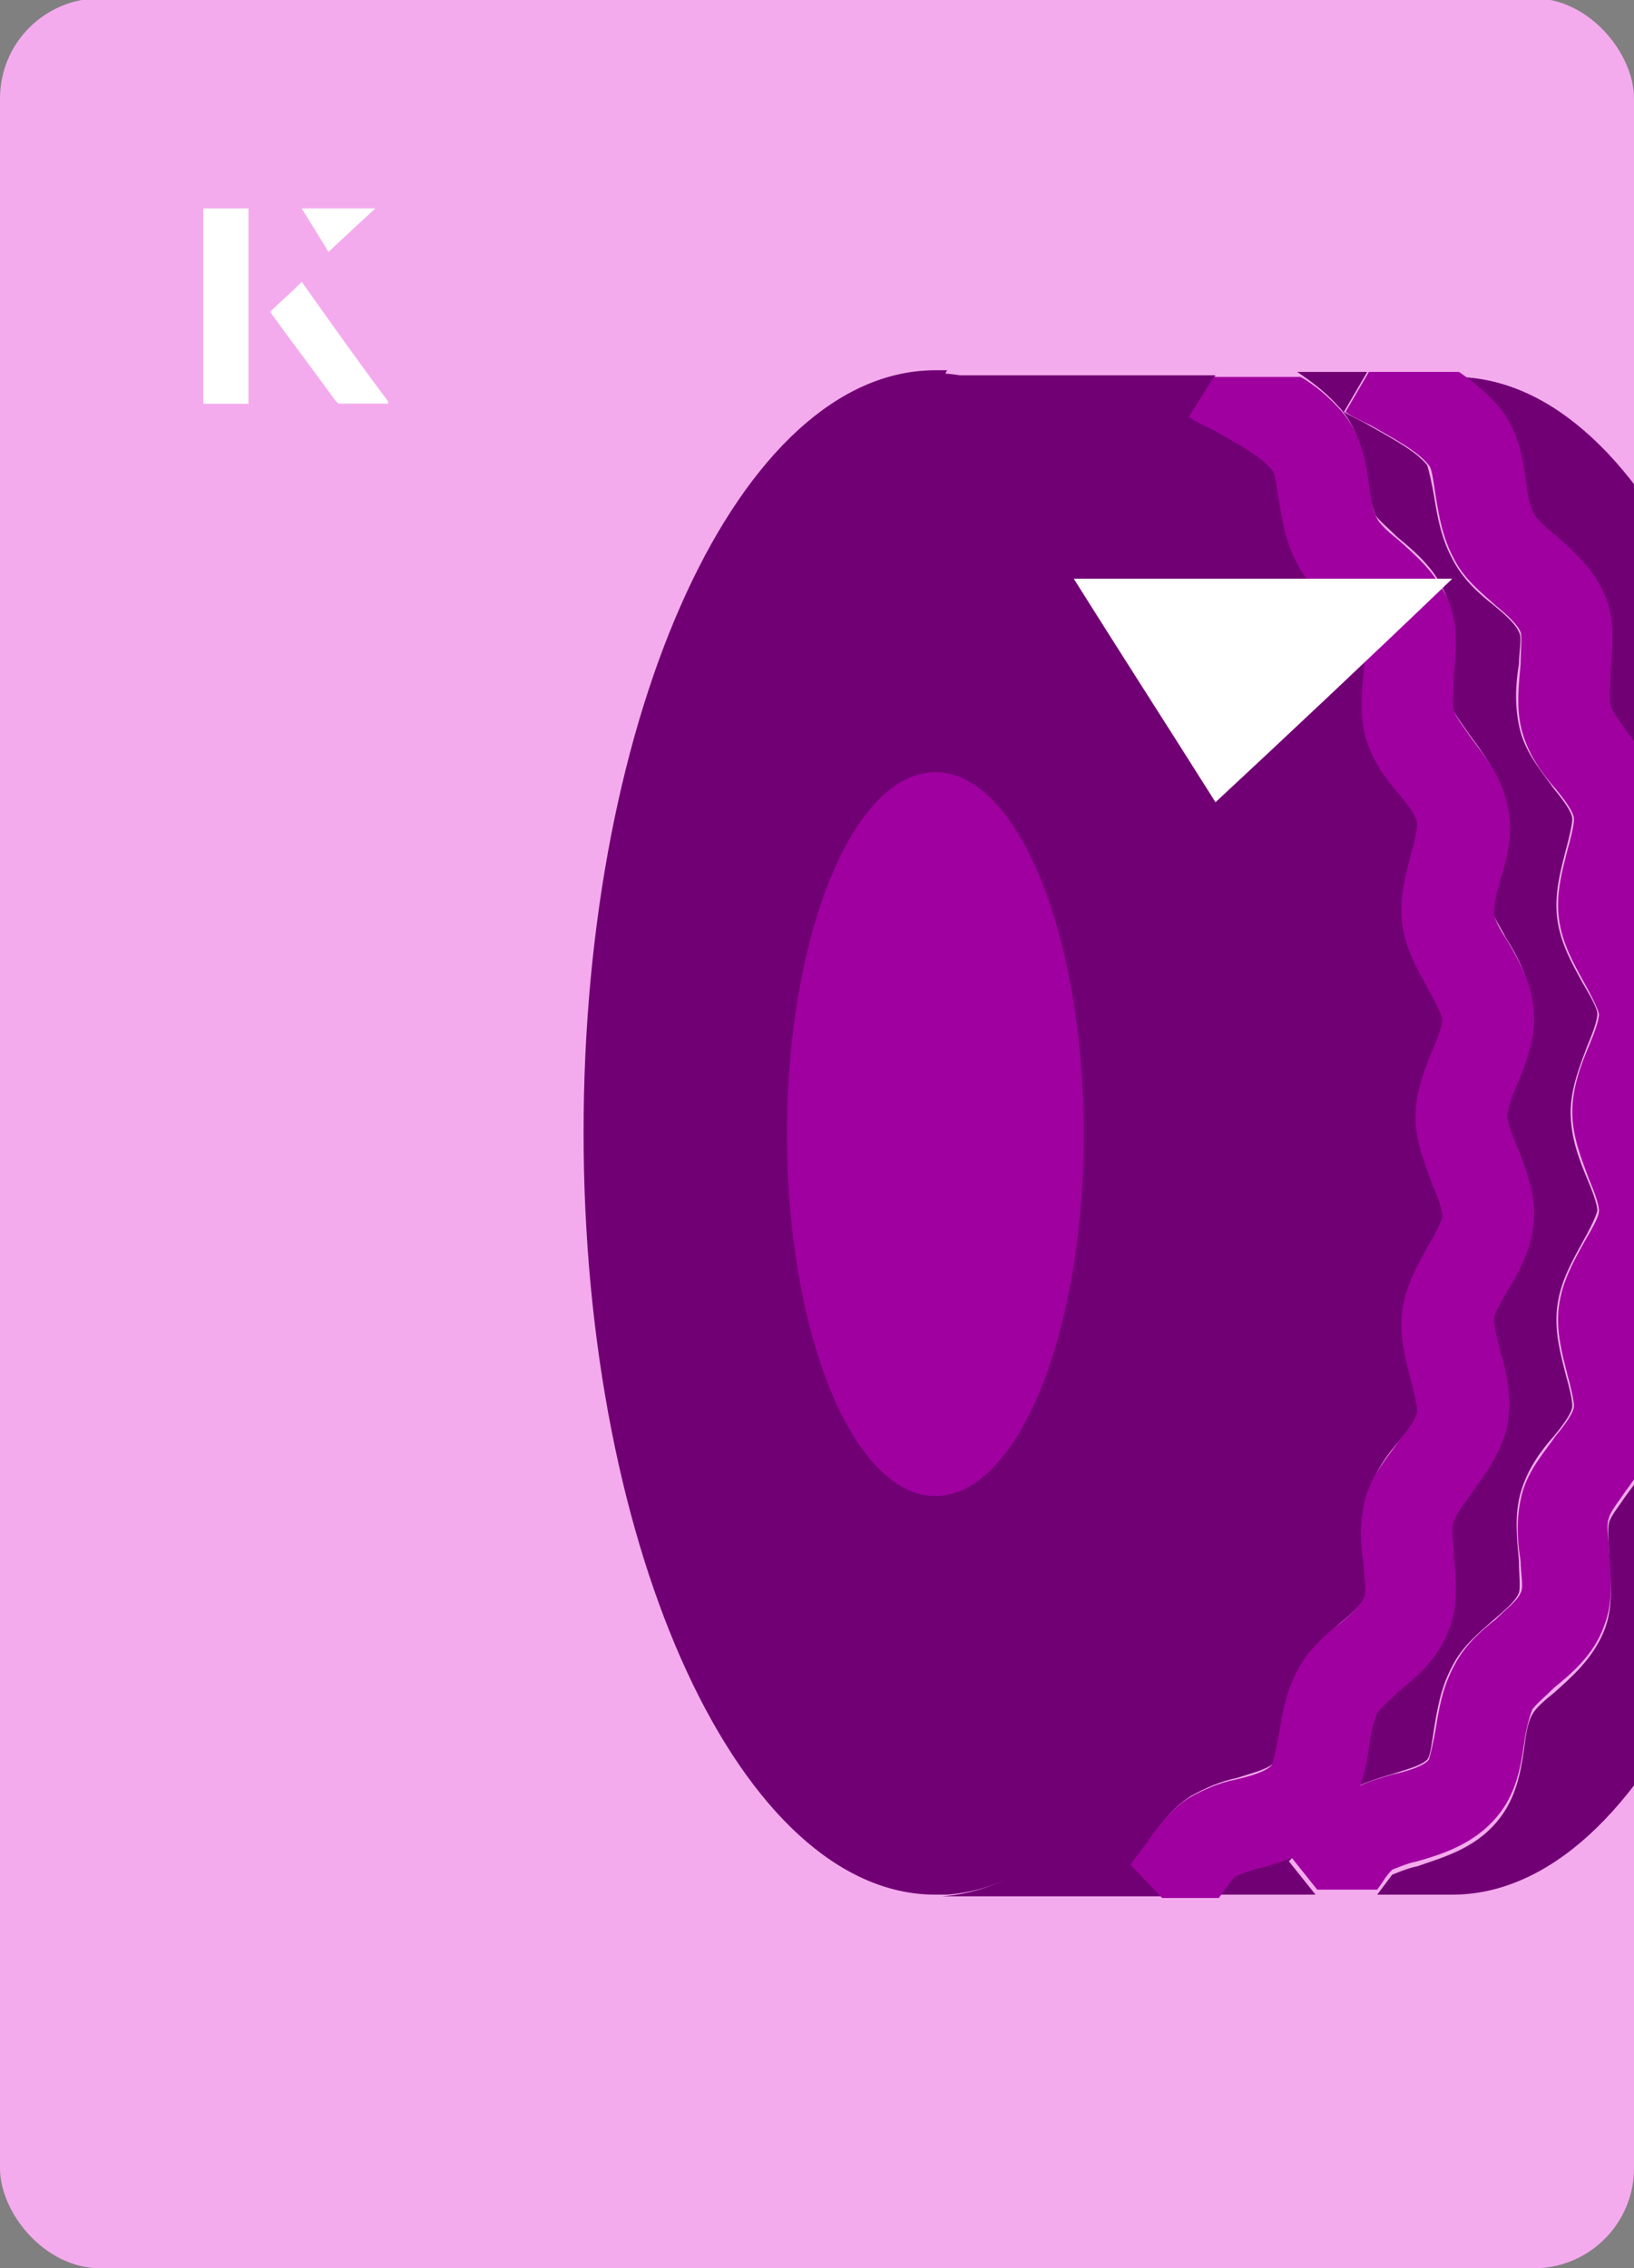
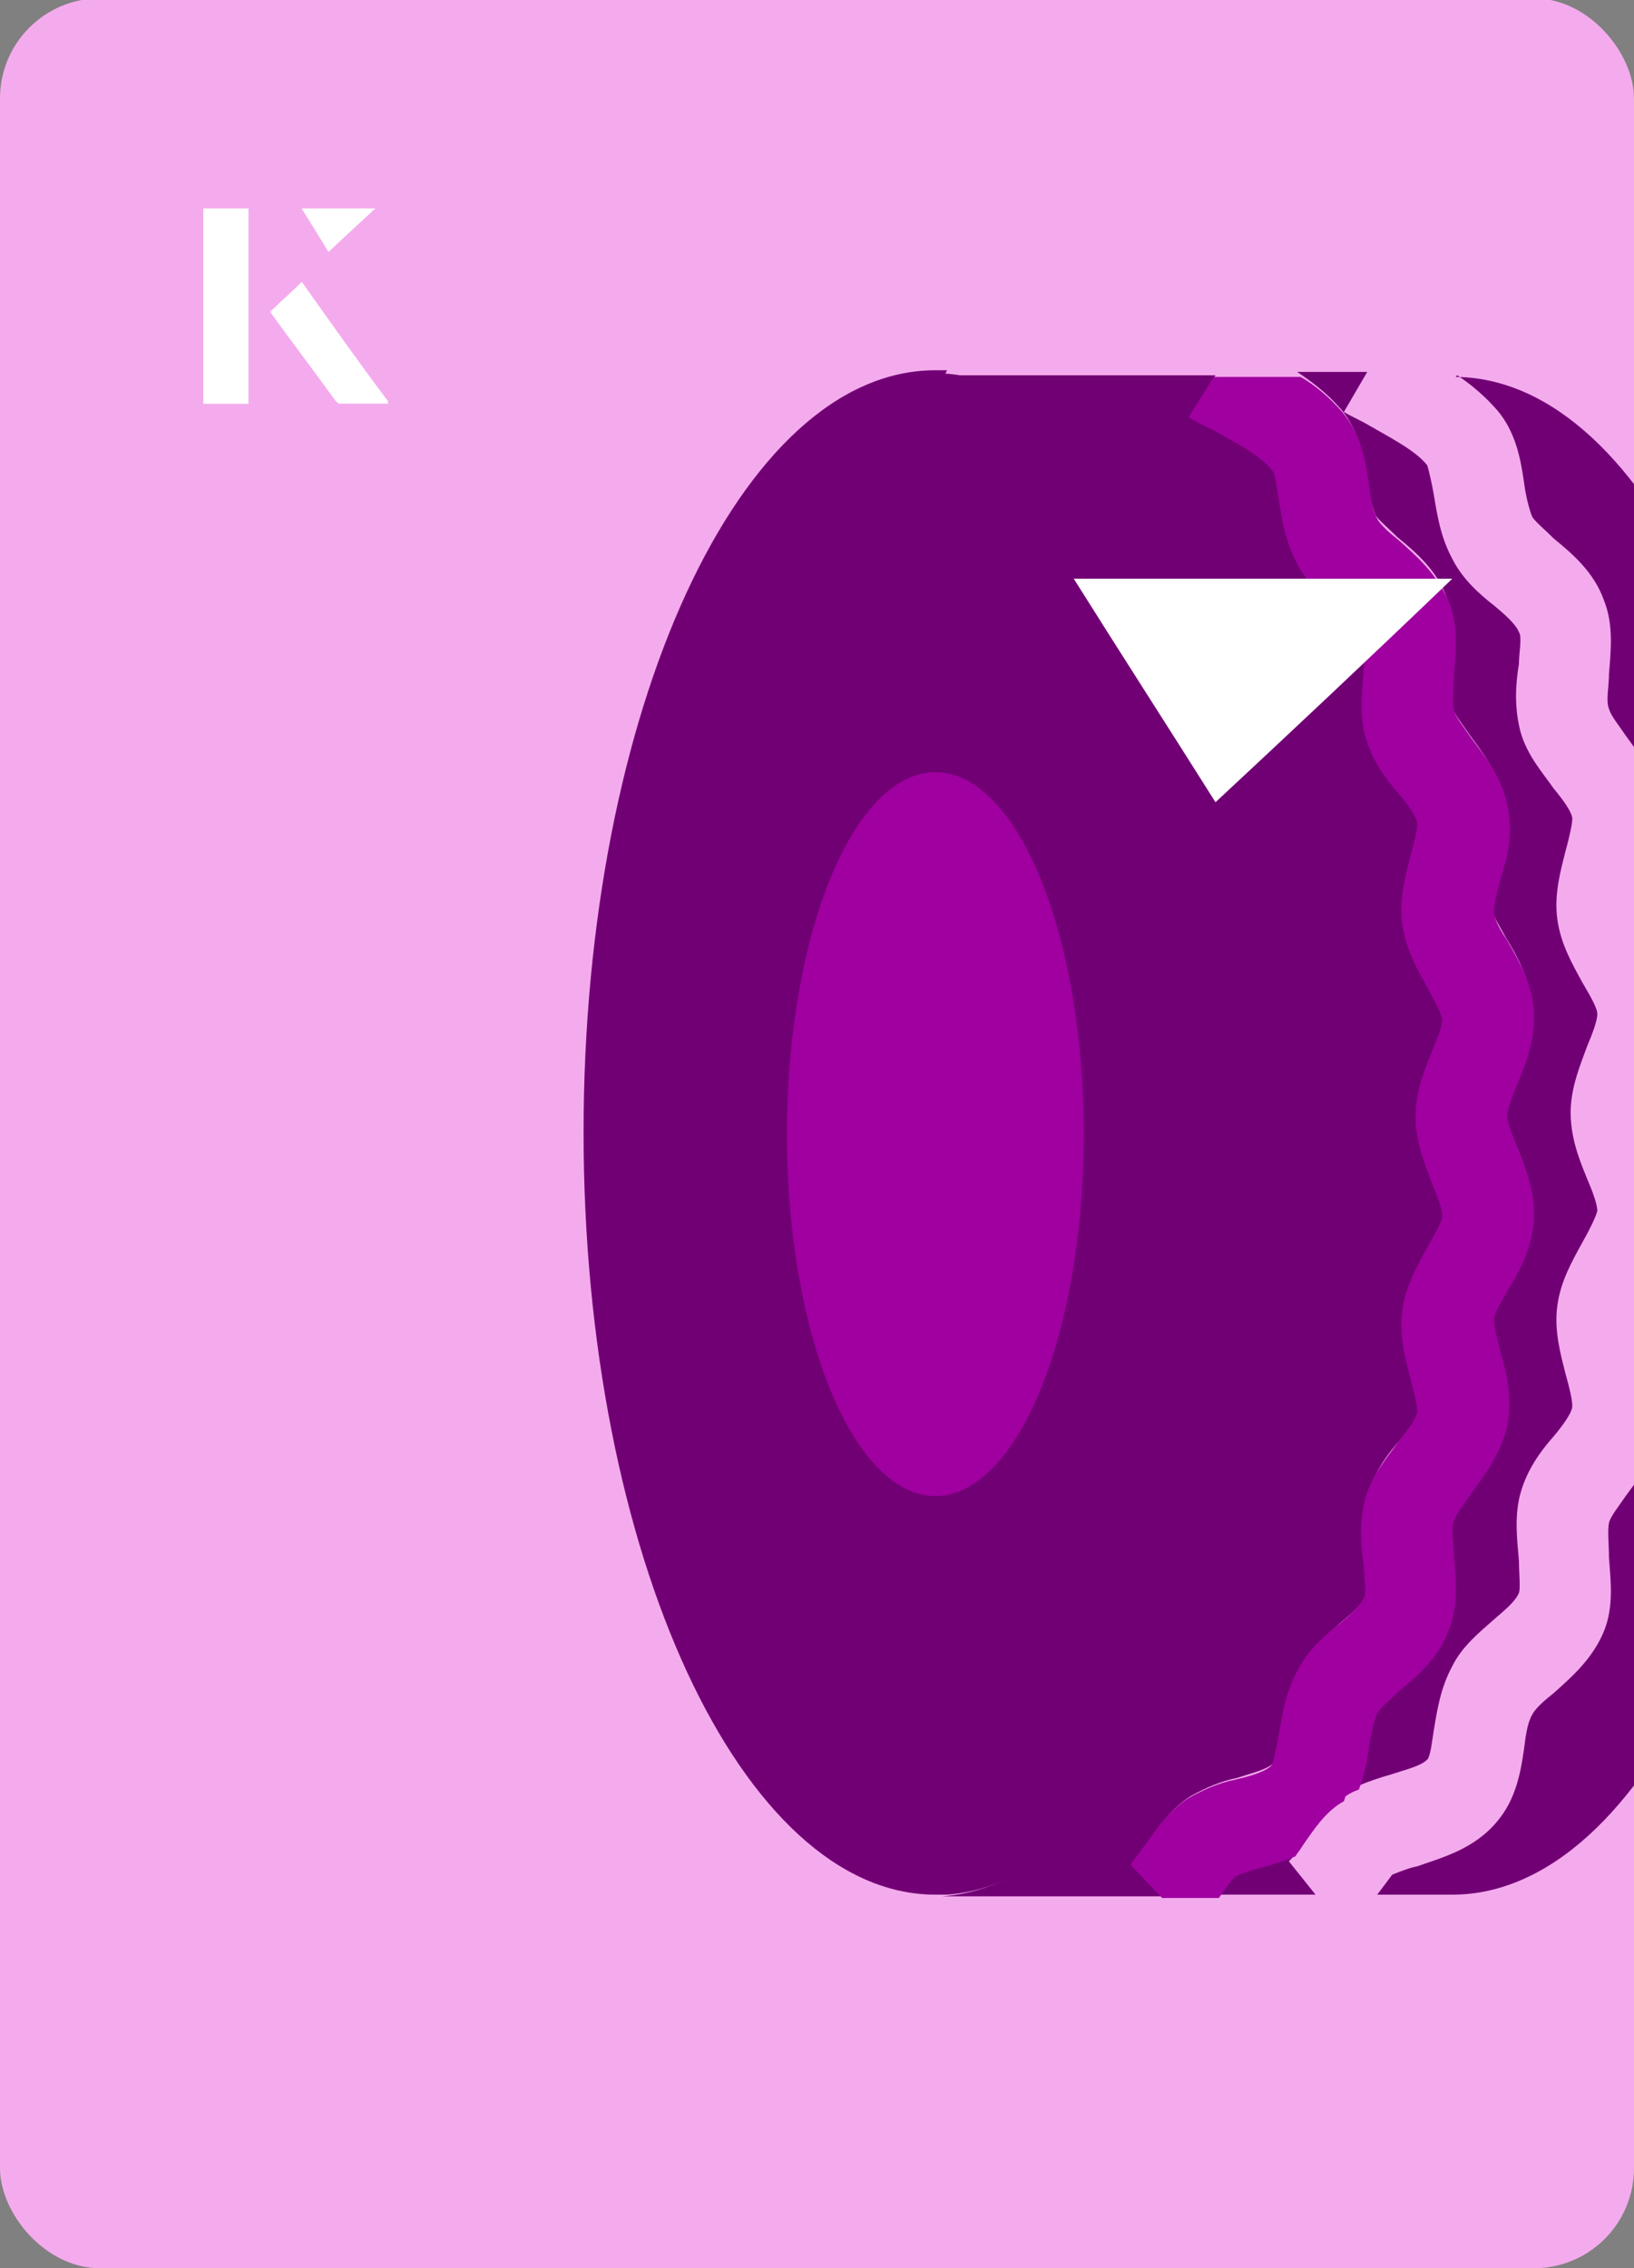
<svg xmlns="http://www.w3.org/2000/svg" id="Layer_1" viewBox="0 0 98 136">
  <rect x="0" y="0" width="98" height="136" fill="#808080" stroke="none" />
  <defs>
    <clipPath id="clippath">
      <rect x="0" y="0" width="98" height="136.1" rx="6" ry="6" transform="translate(98 136) rotate(-180)" style="fill:none;" />
    </clipPath>
  </defs>
  <rect x="0" y="0" width="98" height="136.1" rx="6" ry="6" transform="translate(98 136) rotate(-180)" style="fill:#f4abed;" />
  <g style="clip-path:url(#clippath);">
    <path d="M56.7,22.4c11.3.8,20.4,20.9,20.4,45.6s-9,44.8-20.3,45.6c-.2,0-.5,0-.7,0-11.6,0-21.1-20.4-21.1-45.7s9.4-45.7,21.1-45.7c.2,0,.4,0,.7,0Z" style="fill:#720075;" />
    <ellipse cx="56.1" cy="68" rx="8.9" ry="21.7" style="fill:#a000a0;" />
    <path d="M77.3,111.6s0,0,0,0c.2-.2.3-.3.4-.5-.7.3-1.4.5-2.1.7-.5.1-1,.3-1.5.5-.3.4-.7.8-1,1.3h0c0,0,5.8,0,5.8,0l-1.6-2s0,0,0,0Z" style="fill:#720075;" />
    <path d="M68.8,110.5c.7-1,1.5-2.1,2.6-2.8.9-.5,1.8-.9,2.8-1.1.9-.3,1.8-.5,2.2-.9.2-.2.3-1.2.4-1.8.2-1.2.4-2.5,1.1-3.8.6-1.2,1.6-2,2.5-2.8.6-.5,1.3-1.1,1.5-1.6.1-.3,0-1.2,0-1.9-.1-1.2-.3-2.7.1-4.1.4-1.4,1.2-2.5,2-3.4.5-.6,1.1-1.4,1.1-1.8,0-.4-.2-1.2-.4-1.9-.3-1.2-.7-2.6-.5-4.1.2-1.5.9-2.7,1.5-3.8.4-.7.8-1.5.9-1.9,0-.4-.3-1.2-.6-1.9-.5-1.2-1-2.5-1-4s.6-2.9,1-4c.3-.7.6-1.5.6-1.9,0-.4-.5-1.2-.9-1.9-.6-1.1-1.3-2.3-1.5-3.8-.2-1.5.2-2.9.5-4.1.2-.7.4-1.6.4-1.9,0-.5-.6-1.2-1.1-1.8-.7-1-1.6-2-2-3.4-.4-1.5-.3-2.9-.1-4.1,0-.7.2-1.6,0-1.9-.2-.5-.9-1.1-1.5-1.6-.9-.7-1.9-1.6-2.5-2.8-.7-1.3-.9-2.6-1.1-3.8-.1-.6-.3-1.5-.4-1.8-.7-.9-2.3-1.7-3.5-2.4-.5-.3-1-.5-1.5-.8l1.5-2.4h-16.4s0,0,0,0c11.3.8,20.4,20.9,20.4,45.6s-9,44.8-20.4,45.6h0s13.3,0,13.3,0l-1.9-2c.3-.4.6-.8.9-1.2Z" style="fill:#720075;" />
    <path d="M80.4,24.5c1.1,1.3,1.4,2.9,1.6,4.3.1.8.3,1.6.5,2.1.2.3.8.8,1.3,1.3,1.1.9,2.4,2,3,3.7.6,1.5.4,3.1.3,4.4,0,.8-.2,1.6,0,2.1.1.4.6,1,1,1.6.8,1.1,1.8,2.4,2.2,4.1.3,1.6,0,3.1-.4,4.4-.2.8-.4,1.6-.4,2,0,.4.5,1.1.8,1.7.7,1.1,1.5,2.6,1.6,4.3.1,1.6-.5,3-1,4.3-.3.7-.6,1.5-.6,1.9s.3,1.2.6,1.9c.5,1.2,1.1,2.7,1,4.3-.1,1.7-.9,3.1-1.6,4.3-.4.6-.8,1.3-.8,1.7,0,.5.2,1.3.4,2,.4,1.3.8,2.8.4,4.4-.3,1.7-1.4,3-2.2,4.1-.4.6-.9,1.2-1,1.6-.1.5,0,1.3,0,2.1.1,1.4.3,2.9-.3,4.4-.7,1.7-2,2.8-3,3.7-.5.4-1.1.9-1.3,1.3-.3.5-.4,1.3-.5,2.1-.1.9-.3,1.7-.6,2.5.7-.3,1.3-.5,2-.7.9-.3,1.8-.5,2.2-.9.2-.2.3-1.2.4-1.8.2-1.2.4-2.5,1.1-3.8.6-1.2,1.6-2,2.5-2.8.7-.6,1.3-1.1,1.5-1.6.1-.3,0-1.2,0-1.9-.1-1.2-.3-2.7.1-4.1.4-1.4,1.2-2.5,2-3.4.5-.6,1.1-1.4,1.1-1.8,0-.4-.2-1.2-.4-1.9-.3-1.2-.7-2.6-.5-4.1.2-1.5.9-2.7,1.5-3.8.4-.7.8-1.5.9-1.9,0-.4-.3-1.2-.6-1.9-.5-1.2-1-2.5-1-4s.6-2.9,1-4c.3-.7.6-1.5.6-1.9,0-.4-.5-1.2-.9-1.9-.6-1.1-1.3-2.3-1.5-3.8-.2-1.5.2-2.9.5-4.1.2-.7.4-1.6.4-1.9,0-.4-.6-1.2-1.1-1.8-.7-1-1.6-2-2-3.4-.4-1.5-.3-2.9-.1-4.1,0-.7.2-1.6,0-1.9-.2-.5-.9-1.1-1.5-1.6-.9-.7-1.9-1.6-2.5-2.8-.7-1.3-.9-2.6-1.1-3.8-.1-.6-.3-1.5-.4-1.8-.7-.9-2.3-1.7-3.5-2.4-.5-.3-1-.5-1.5-.8l1.4-2.4h-4.2c.9.6,1.8,1.3,2.5,2.1Z" style="fill:#720075;" />
    <path d="M87.4,22.5c.9.6,1.7,1.3,2.4,2.1,1.1,1.3,1.4,2.9,1.6,4.3.1.8.3,1.6.5,2.1.2.3.8.8,1.3,1.3,1.1.9,2.4,2,3,3.7.6,1.5.4,3.1.3,4.4,0,.8-.2,1.6,0,2.1.1.4.6,1,1,1.6.8,1.1,1.8,2.4,2.2,4.1.3,1.6,0,3.1-.4,4.4-.2.8-.4,1.6-.4,2,0,.4.5,1.1.8,1.8.7,1.1,1.5,2.6,1.6,4.3,0,1.6-.5,3-1,4.3-.3.7-.6,1.5-.6,2s.3,1.2.6,1.9c.5,1.2,1.1,2.7,1,4.3-.1,1.7-.9,3.1-1.6,4.3-.4.6-.8,1.3-.8,1.7,0,.5.2,1.3.4,2,.4,1.3.8,2.8.4,4.4-.3,1.7-1.4,3-2.2,4.1-.4.6-.9,1.2-1,1.6-.1.5,0,1.3,0,2.1.1,1.4.3,2.9-.3,4.4-.7,1.7-2,2.8-3,3.7-.5.4-1.1.9-1.3,1.3-.3.5-.4,1.3-.5,2.1-.2,1.4-.5,3-1.6,4.3-1.4,1.7-3.4,2.2-4.8,2.7-.5.1-1,.3-1.5.5-.3.4-.6.8-.9,1.2,0,0,0,0,0,0h4.5c11.6,0,21.1-20.3,21.1-45.5,0-25.1-9.3-45.4-20.9-45.5Z" style="fill:#720075;" />
    <path d="M80.7,107.7c.3-.2.5-.3.8-.4.3-.8.5-1.7.6-2.5.1-.8.3-1.6.5-2.1.2-.3.8-.8,1.3-1.3,1.1-.9,2.4-2,3-3.7.6-1.5.4-3.1.3-4.4,0-.8-.2-1.6,0-2.1.1-.4.6-1,1-1.6.8-1.1,1.8-2.4,2.2-4.1.3-1.6,0-3.1-.4-4.4-.2-.8-.4-1.6-.4-2,0-.4.5-1.1.8-1.7.7-1.1,1.5-2.6,1.6-4.3.1-1.6-.5-3-1-4.3-.3-.7-.6-1.5-.6-1.9s.3-1.2.6-1.9c.5-1.2,1.1-2.7,1-4.3-.1-1.7-.9-3.1-1.6-4.3-.4-.6-.8-1.3-.8-1.7,0-.5.2-1.3.4-2,.4-1.3.8-2.8.4-4.4-.3-1.7-1.4-3-2.2-4.1-.4-.6-.9-1.2-1-1.6-.1-.5,0-1.3,0-2.1.1-1.4.3-2.9-.3-4.4-.7-1.7-2-2.8-3-3.7-.5-.4-1.1-.9-1.3-1.3-.3-.5-.4-1.3-.5-2.1-.2-1.4-.5-3-1.6-4.3-.7-.8-1.6-1.6-2.5-2.1h-5.2s-1.5,2.4-1.5,2.4c.4.3.9.5,1.5.8,1.2.7,2.8,1.5,3.5,2.4.2.2.3,1.2.4,1.8.2,1.2.4,2.5,1.1,3.8.6,1.2,1.6,2,2.5,2.8.6.5,1.3,1.1,1.5,1.6.1.3,0,1.2,0,1.9-.1,1.2-.3,2.7.1,4.1.4,1.4,1.2,2.5,2,3.4.5.6,1.1,1.4,1.1,1.8,0,.4-.2,1.2-.4,1.9-.3,1.2-.7,2.6-.5,4.1.2,1.5.9,2.7,1.5,3.8.4.7.8,1.5.9,1.9,0,.4-.3,1.2-.6,1.9-.5,1.2-1,2.5-1,4s.6,2.9,1,4c.3.7.6,1.5.6,1.9,0,.4-.5,1.2-.9,1.9-.6,1.1-1.3,2.3-1.5,3.8-.2,1.5.2,2.9.5,4.1.2.7.4,1.6.4,1.9,0,.4-.6,1.2-1.1,1.8-.7,1-1.6,2-2,3.4-.4,1.5-.3,2.9-.1,4.1,0,.7.2,1.6,0,1.9-.2.5-.9,1.1-1.5,1.6-.9.7-1.9,1.6-2.5,2.8-.7,1.3-.9,2.6-1.1,3.8-.1.6-.3,1.5-.4,1.8-.3.4-1.3.7-2.2.9-1,.2-1.9.6-2.8,1.1-1.1.7-1.9,1.8-2.6,2.8-.3.4-.6.8-.9,1.2l1.9,2h3.4s0,0,0,0c.3-.4.6-.9,1-1.3.5-.2,1-.4,1.5-.5.7-.2,1.4-.4,2.1-.7.1-.2.3-.4.4-.6.7-1,1.4-2.1,2.5-2.7Z" style="fill:#a000a0;" />
-     <path d="M99.8,77.3c.7-1.1,1.5-2.6,1.6-4.3,0-1.6-.5-3-1-4.3-.3-.7-.6-1.5-.6-1.9s.3-1.2.6-2c.5-1.2,1.1-2.7,1-4.3-.1-1.7-.9-3.1-1.6-4.3-.4-.6-.8-1.3-.8-1.8,0-.5.2-1.3.4-2,.4-1.3.8-2.8.4-4.4-.3-1.7-1.4-3-2.2-4.1-.4-.6-.9-1.2-1-1.6-.1-.5,0-1.3,0-2.1.1-1.4.3-2.9-.3-4.4-.7-1.7-2-2.8-3-3.7-.5-.4-1.1-.9-1.3-1.3-.3-.5-.4-1.3-.5-2.1-.2-1.4-.5-3-1.6-4.3-.7-.8-1.5-1.5-2.4-2.1,0,0,0,0-.1,0h-2.1c0,0-3.2,0-3.2,0l-1.4,2.4c.4.3.9.5,1.5.8,1.2.7,2.8,1.5,3.5,2.4.2.2.3,1.2.4,1.8.2,1.2.4,2.5,1.1,3.8.6,1.2,1.6,2,2.5,2.8.6.5,1.3,1.1,1.5,1.6.1.3,0,1.2,0,1.9-.1,1.2-.3,2.7.1,4.1.4,1.4,1.2,2.5,2,3.4.5.6,1.1,1.4,1.1,1.8,0,.4-.2,1.2-.4,1.9-.3,1.2-.7,2.6-.5,4.1.2,1.5.9,2.7,1.5,3.8.4.7.8,1.5.9,1.9,0,.4-.3,1.2-.6,1.9-.5,1.2-1,2.5-1,4s.6,2.9,1,4c.3.7.6,1.5.6,1.9,0,.4-.5,1.2-.9,1.9-.6,1.1-1.3,2.3-1.5,3.8-.2,1.5.2,2.9.5,4.1.2.7.4,1.6.4,1.9,0,.4-.6,1.2-1.1,1.8-.7,1-1.6,2-2,3.4-.4,1.5-.3,2.9-.1,4.1,0,.7.2,1.6,0,1.9-.2.5-.9,1-1.5,1.6-.9.7-1.9,1.6-2.5,2.8-.7,1.3-.9,2.6-1.1,3.8-.1.6-.3,1.5-.4,1.8-.3.4-1.3.7-2.2.9-.7.2-1.4.4-2,.7-.3.1-.5.3-.8.4-1.1.7-1.8,1.8-2.5,2.7-.1.2-.3.4-.4.6-.1.2-.3.4-.4.5,0,0,0,0,0,0,0,0,0,0,0,0l1.6,2h3.4s0,0,0,0h.2s0,0,0,0c.3-.4.5-.8.9-1.2.5-.2,1-.4,1.5-.5,1.4-.4,3.4-1,4.8-2.7,1.1-1.3,1.4-2.9,1.6-4.3.1-.8.3-1.6.5-2.1.2-.3.8-.8,1.3-1.3,1.1-.9,2.4-2,3-3.7.6-1.5.4-3.1.3-4.4,0-.8-.2-1.6,0-2.1.1-.4.6-1,1-1.6.8-1.1,1.8-2.4,2.2-4.1.3-1.6,0-3.1-.4-4.4-.2-.8-.4-1.6-.4-2,0-.4.5-1.1.8-1.7Z" style="fill:#a000a0;" />
  </g>
  <path d="M72.9,48.1c-2.9-4.6-5.8-9.1-8.5-13.4h22.7c-5,4.8-9.9,9.4-14.2,13.4Z" style="fill:#fff;" />
  <path d="M14.9,12.5h-2.7v11.7h2.7v-11.7ZM16.2,18.7c1.3,1.8,2.6,3.5,3.9,5.3,0,0,.2.2.2.2,1,0,1.9,0,3,0-1.8-2.5-3.5-4.8-5.2-7.2-.7.6-1.3,1.2-1.9,1.8ZM19.7,15.1c.8-.8,1.8-1.7,2.8-2.6h-4.4c.5.8,1.1,1.7,1.6,2.6Z" style="fill:#fff;" />
  <path d="M14.9,12.5v11.7h-2.7v-11.7h2.7Z" style="fill:#fff;" />
  <path d="M16.2,18.7c.6-.6,1.2-1.1,1.9-1.8,1.7,2.4,3.4,4.8,5.2,7.2-1.1,0-2,0-3,0,0,0-.2,0-.2-.2-1.3-1.8-2.6-3.5-3.9-5.3Z" style="fill:#fff;" />
  <polygon points="19.7 15.1 18.1 12.5 22.5 12.5 19.7 15.1" style="fill:#fff;" />
</svg>